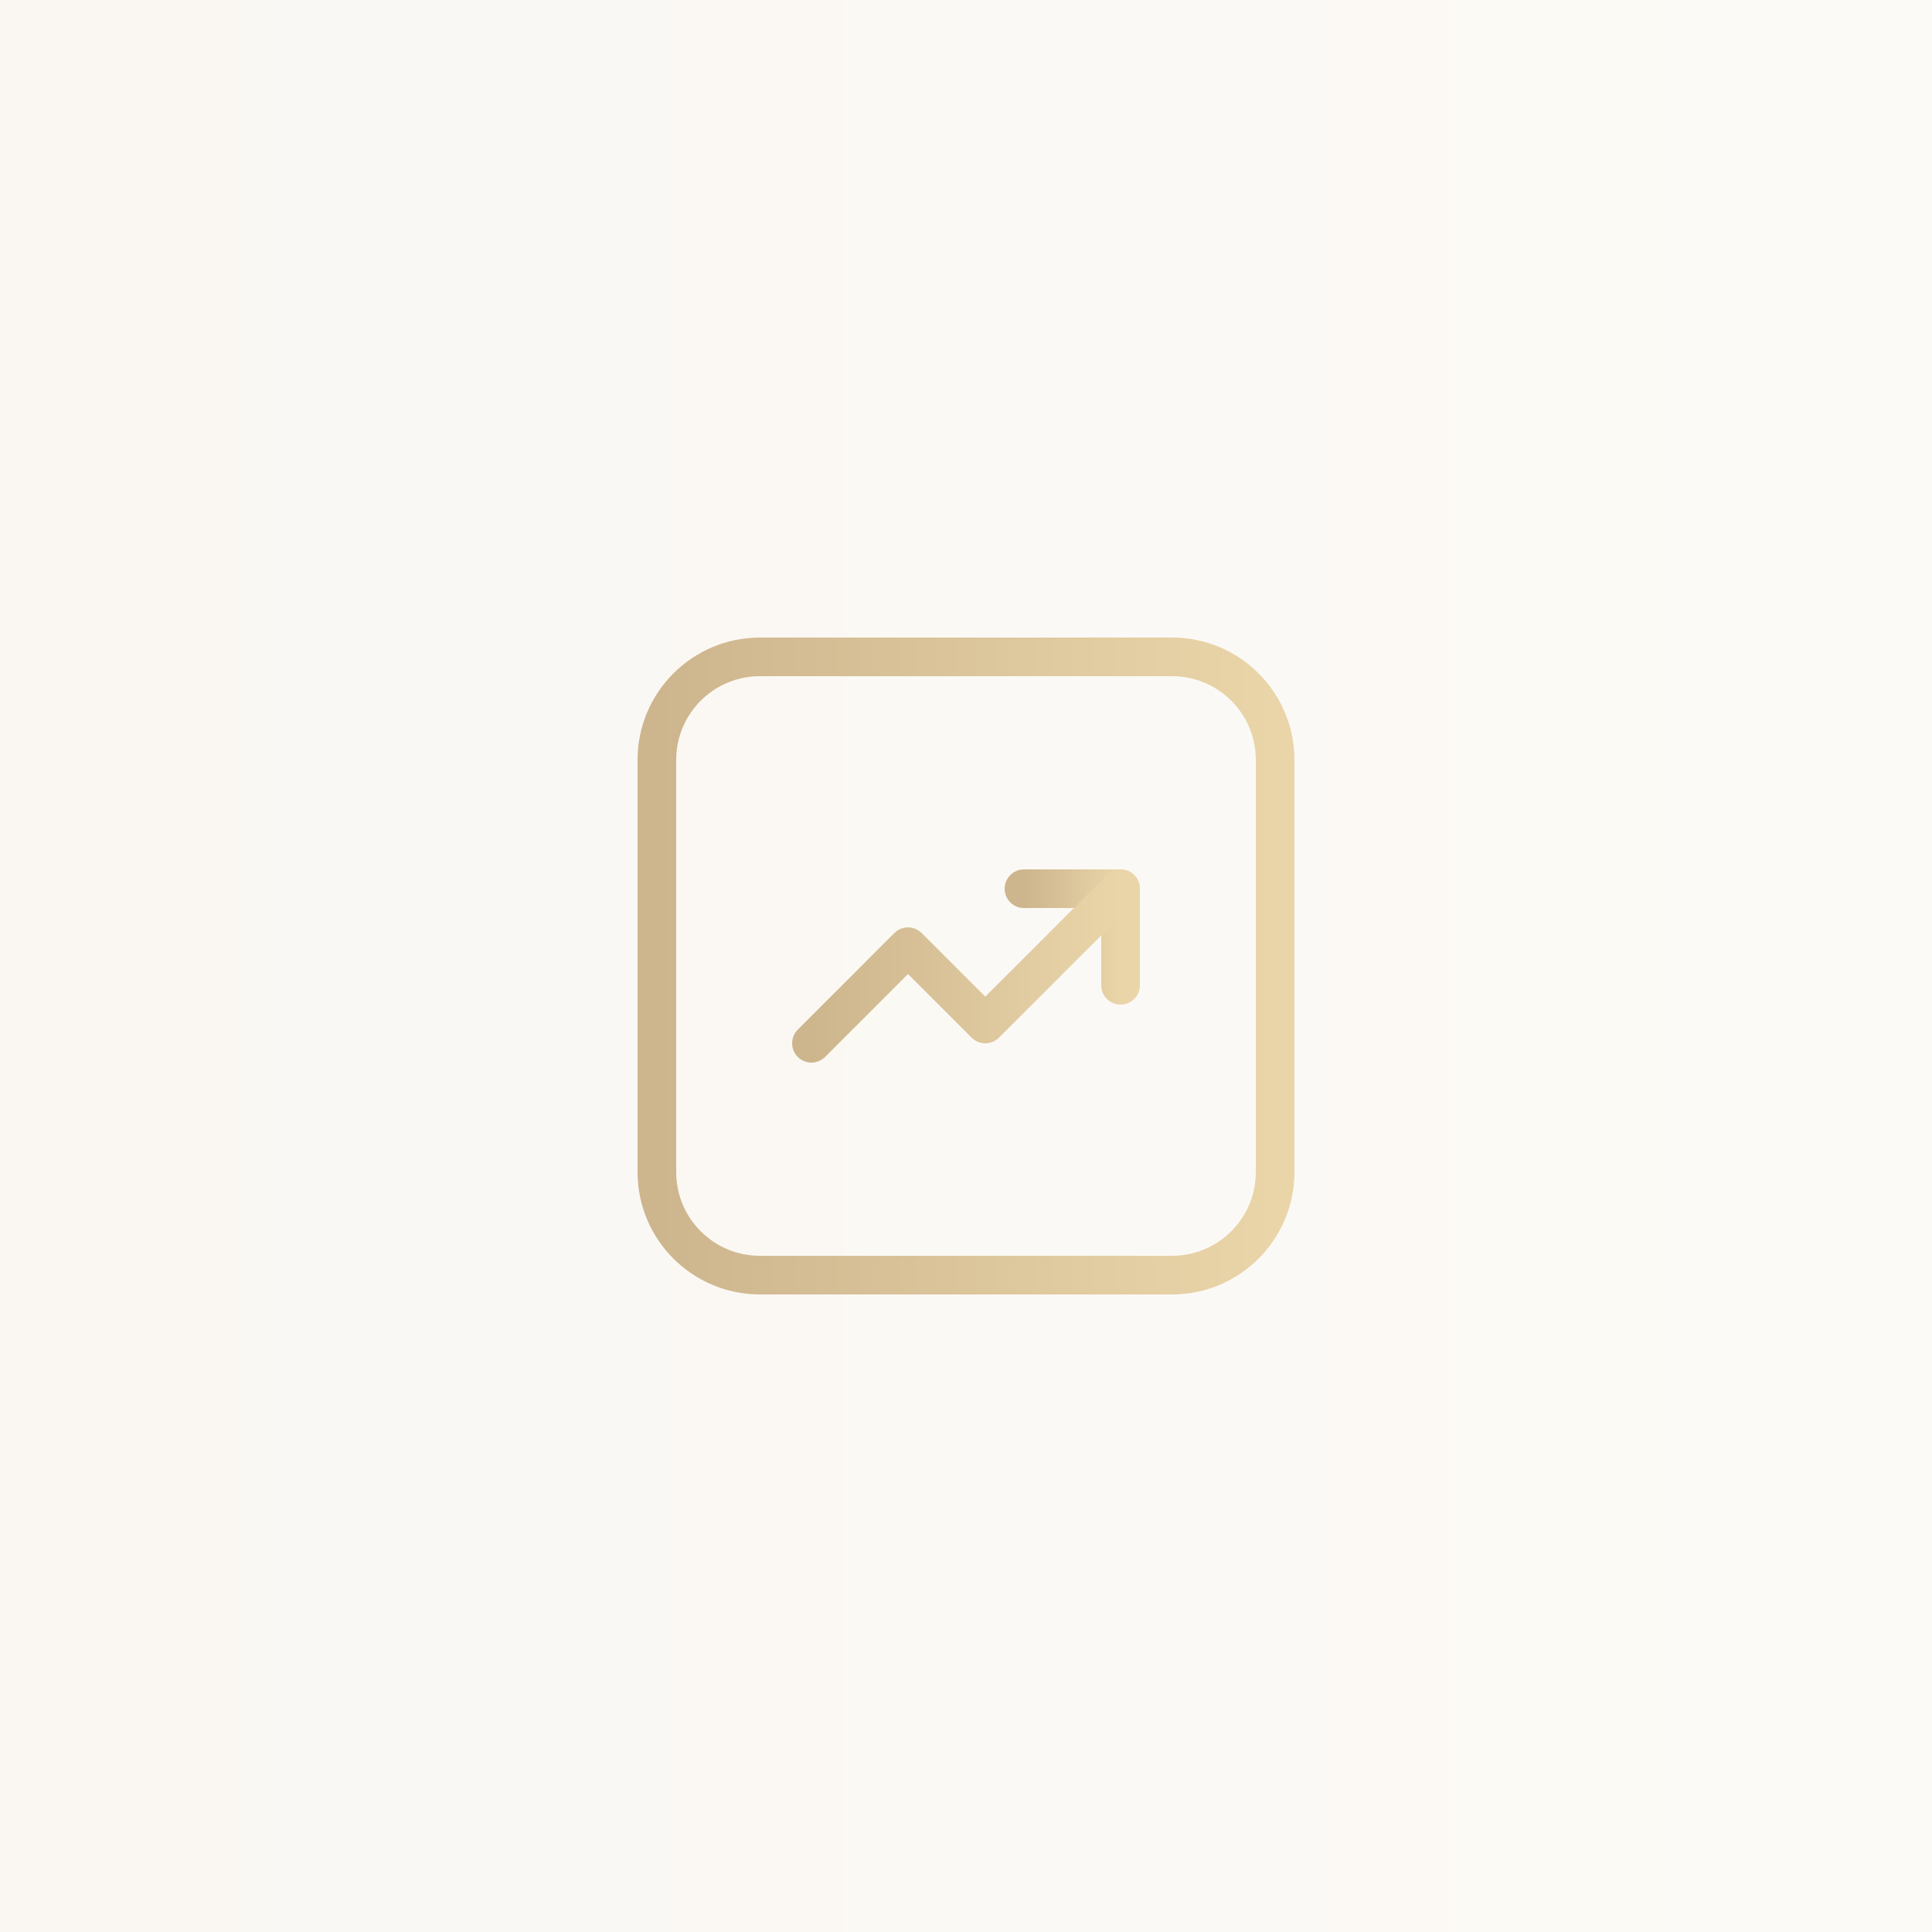
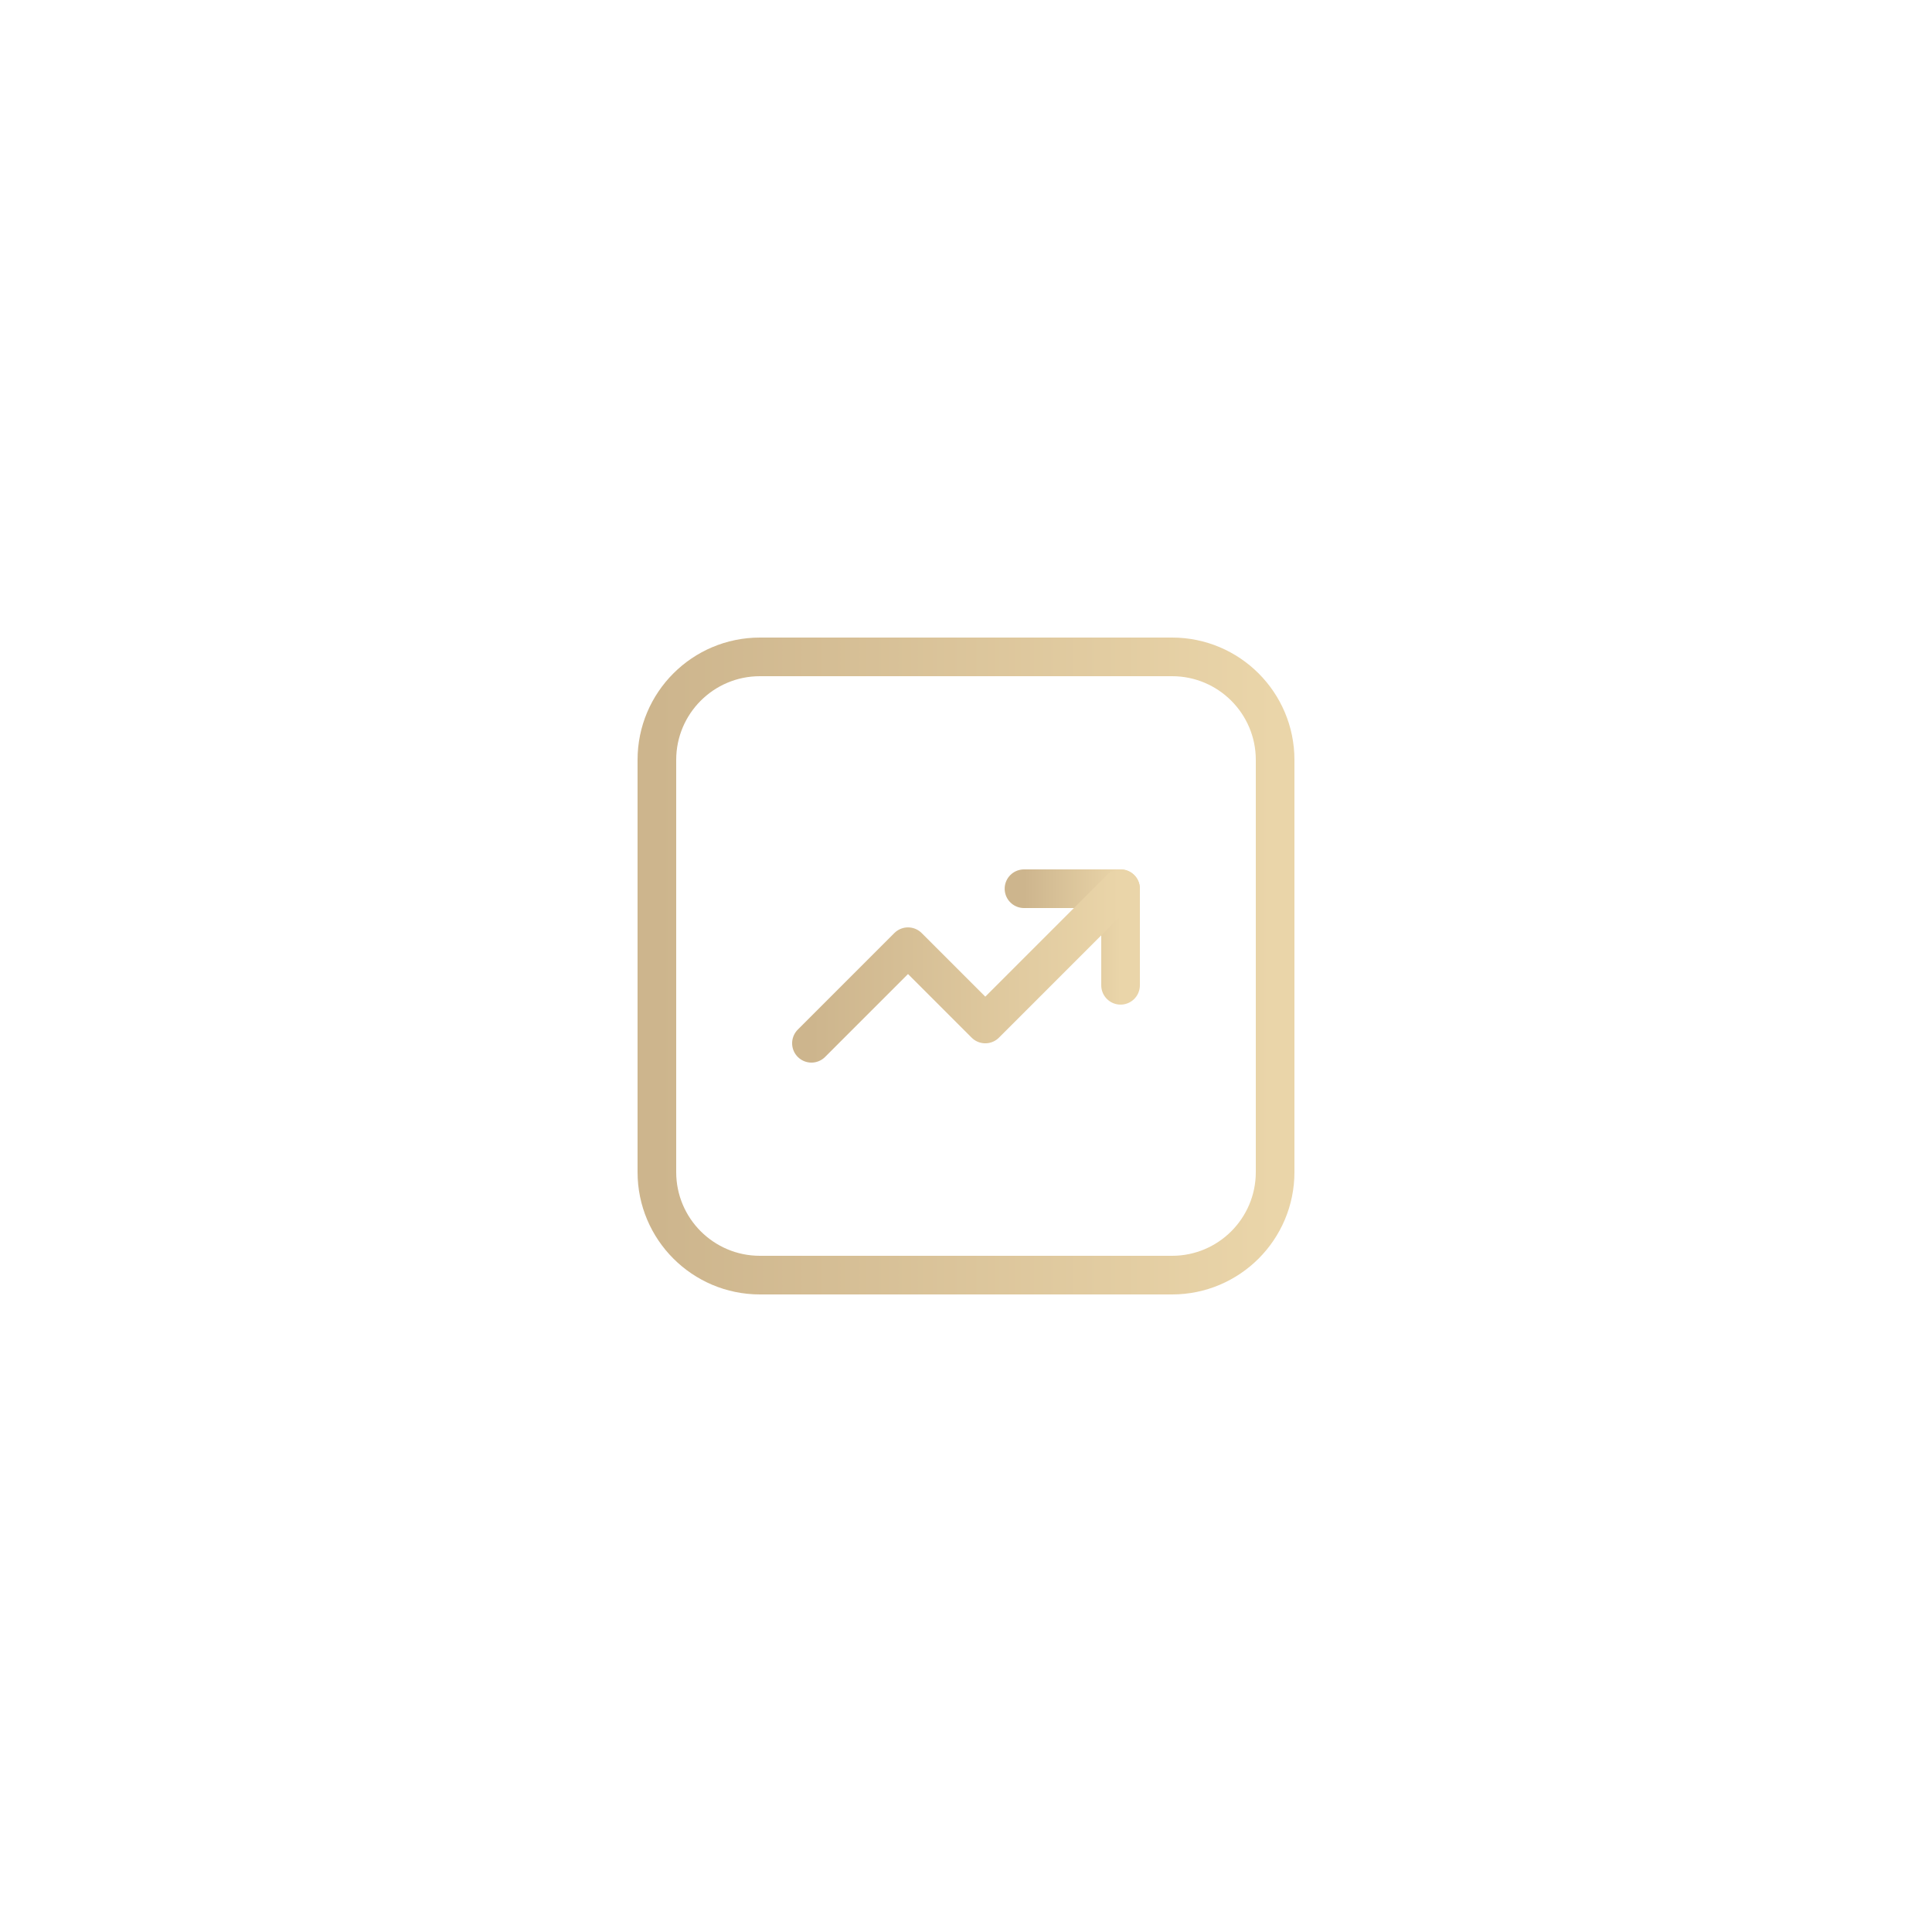
<svg xmlns="http://www.w3.org/2000/svg" width="75" height="75" viewBox="0 0 75 75" fill="none">
-   <rect width="75" height="75" fill="url(#paint0_linear_2380_206)" fill-opacity="0.1" />
  <path fill-rule="evenodd" clip-rule="evenodd" d="M45.5 49.5H29.5C27.291 49.5 25.5 47.709 25.5 45.5V29.5C25.5 27.291 27.291 25.5 29.5 25.5H45.5C47.709 25.5 49.5 27.291 49.5 29.5V45.5C49.5 47.709 47.709 49.5 45.5 49.5Z" stroke="url(#paint1_linear_2380_206)" stroke-width="1.5" stroke-linecap="round" stroke-linejoin="round" />
  <path d="M39.751 34.5H43.5V38.249" stroke="url(#paint2_linear_2380_206)" stroke-width="1.5" stroke-linecap="round" stroke-linejoin="round" />
  <path d="M43.5 34.5L38.249 39.751L35.249 36.751L31.5 40.5" stroke="url(#paint3_linear_2380_206)" stroke-width="1.5" stroke-linecap="round" stroke-linejoin="round" />
  <defs>
    <linearGradient id="paint0_linear_2380_206" x1="0" y1="37.5" x2="75" y2="37.5" gradientUnits="userSpaceOnUse">
      <stop stop-color="#CDB58D" />
      <stop offset="1" stop-color="#EAD5A9" />
    </linearGradient>
    <linearGradient id="paint1_linear_2380_206" x1="25.5" y1="37.5" x2="49.5" y2="37.5" gradientUnits="userSpaceOnUse">
      <stop stop-color="#CDB58D" />
      <stop offset="1" stop-color="#EAD5A9" />
    </linearGradient>
    <linearGradient id="paint2_linear_2380_206" x1="39.751" y1="36.375" x2="43.5" y2="36.375" gradientUnits="userSpaceOnUse">
      <stop stop-color="#CDB58D" />
      <stop offset="1" stop-color="#EAD5A9" />
    </linearGradient>
    <linearGradient id="paint3_linear_2380_206" x1="31.5" y1="37.5" x2="43.5" y2="37.5" gradientUnits="userSpaceOnUse">
      <stop stop-color="#CDB58D" />
      <stop offset="1" stop-color="#EAD5A9" />
    </linearGradient>
  </defs>
</svg>